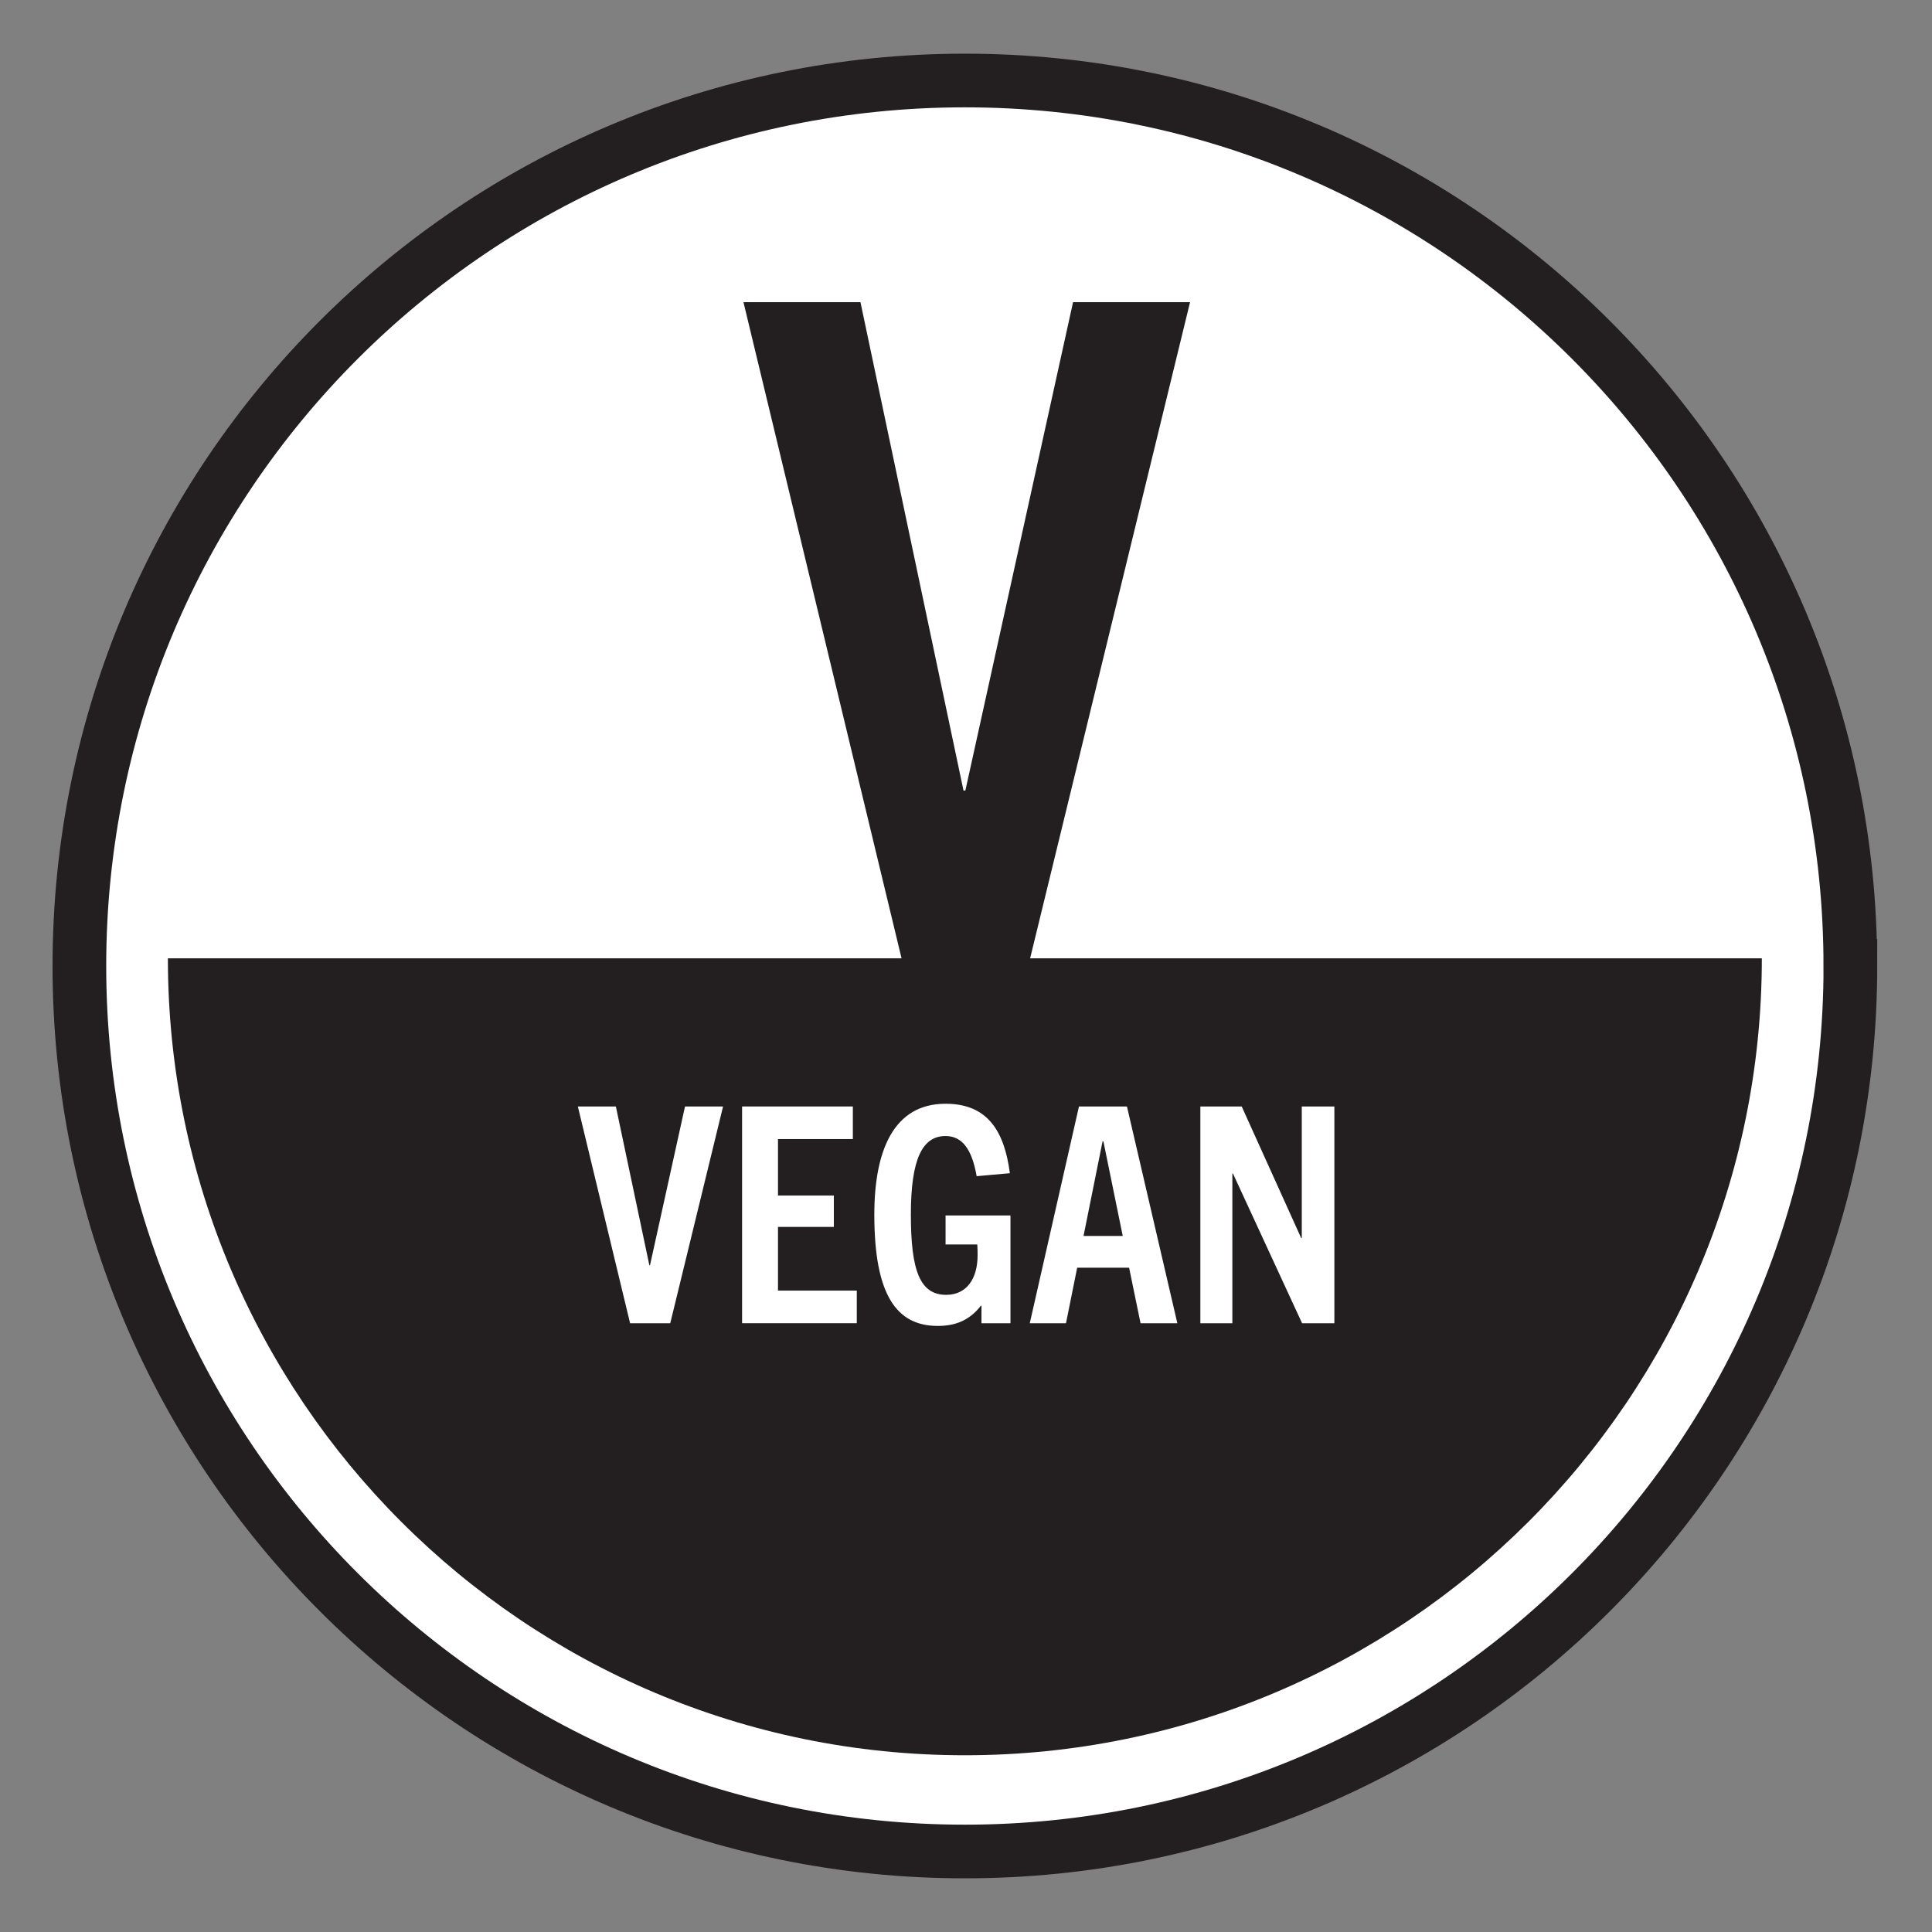
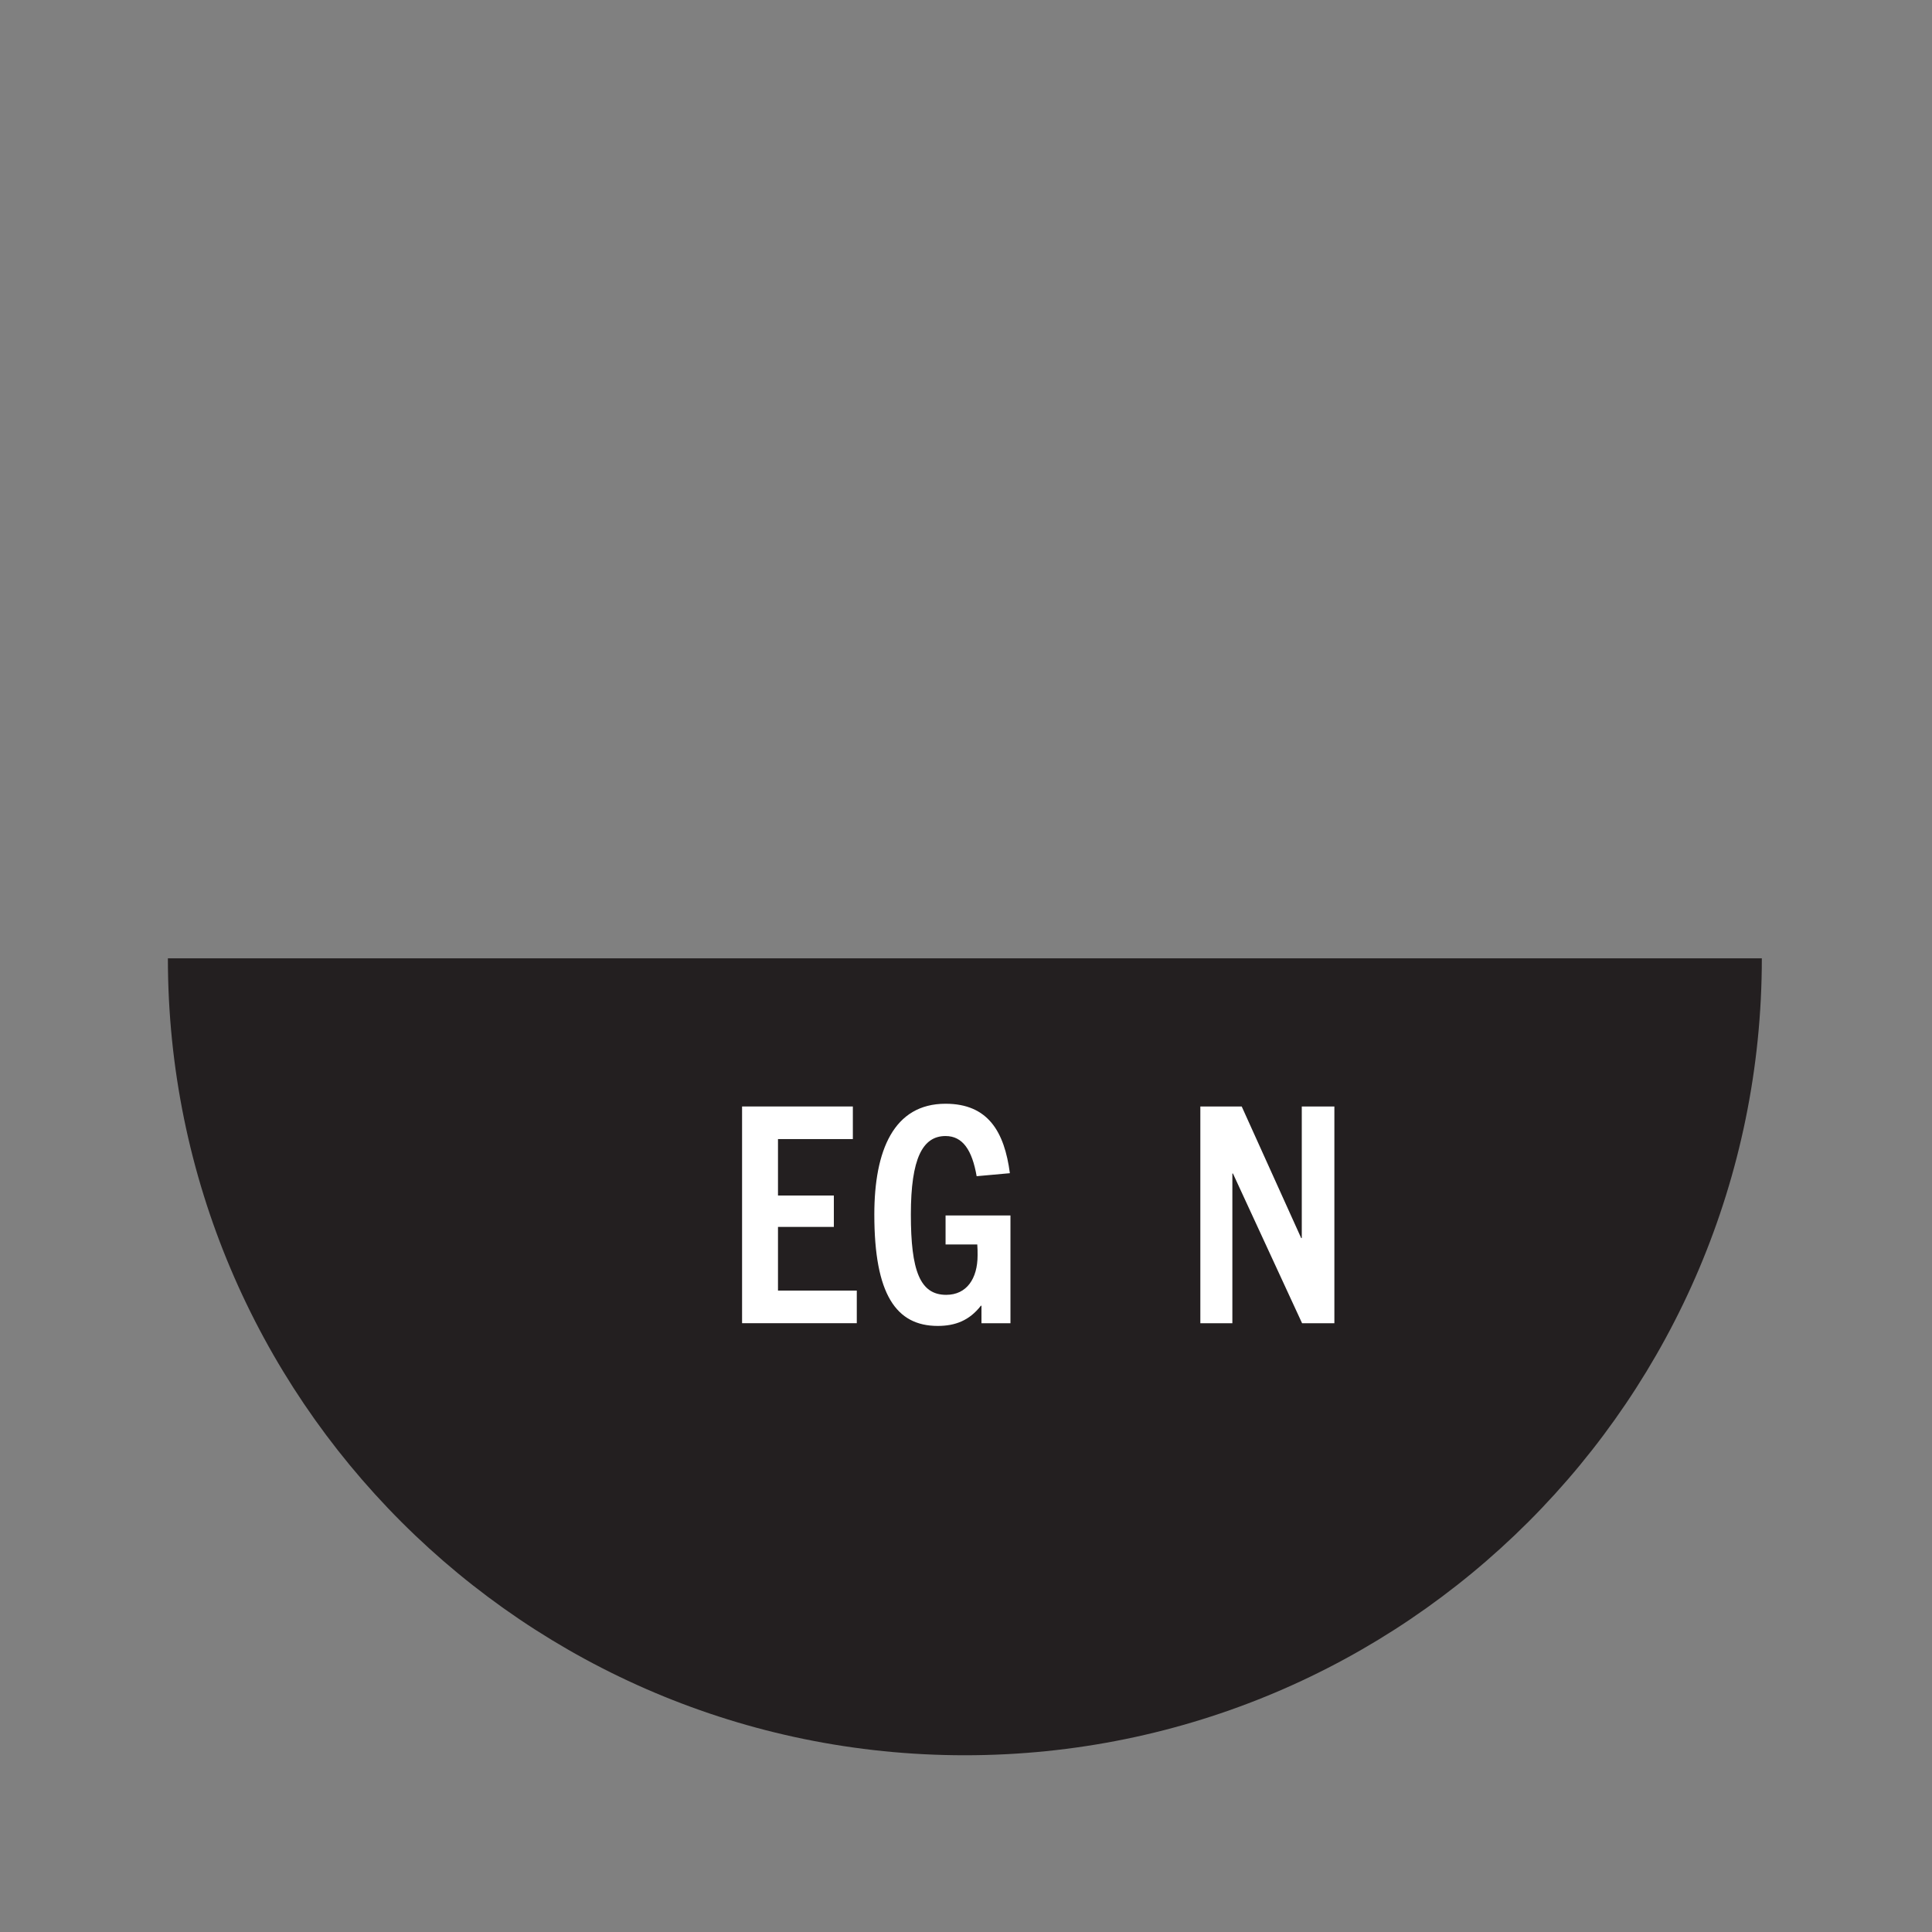
<svg xmlns="http://www.w3.org/2000/svg" viewBox="0 0 432 432" data-sanitized-data-name="Layer 1" data-name="Layer 1" id="Layer_1">
  <rect x="0" y="0" width="432" height="432" fill="#808080" stroke="none" />
  <defs>
    <style>
      .cls-1, .cls-2 {
        fill: #fff;
      }

      .cls-3 {
        fill: #231f20;
      }

      .cls-2 {
        stroke: #231f20;
        stroke-width: 12px;
      }
    </style>
  </defs>
-   <path d="m413.75,216c0,109.36-88.64,198-198,198S17.75,325.35,17.75,216,106.4,18,215.74,18s198,88.65,198,198Z" class="cls-2" />
  <path d="m393.95,214.28c0,98.42-79.79,178.2-178.21,178.2S37.54,312.7,37.54,214.28h356.4Z" class="cls-3" />
-   <path d="m202.15,216.61l-35.91-149.05h26.16l23.04,109.2h.42l24.08-109.2h26.16l-36.33,149.05h-27.61Z" class="cls-3" />
  <g>
-     <path d="m140.89,295.88l-11.68-48.47h8.5l7.49,35.51h.14l7.83-35.51h8.51l-11.81,48.47h-8.98Z" class="cls-1" />
    <path d="m165.93,295.88v-48.47h24.77v7.29h-16.74v12.62h12.49v7.02h-12.49v14.24h17.62v7.29h-25.65Z" class="cls-1" />
    <path d="m219.46,295.88v-3.92h-.13c-2.57,3.31-5.74,4.52-9.65,4.52-9.32,0-14.18-7.09-14.18-24.91,0-14.31,4.32-24.77,15.93-24.77,9.52,0,13.16,6.28,14.38,15.53l-7.43.67c-1.01-5.81-3.1-8.98-6.95-8.98-5.13,0-7.76,5-7.76,17.55s2.03,17.96,7.9,17.96c4.59,0,7.02-3.64,7.02-8.84,0-.74,0-1.62-.07-2.43h-7.09v-6.48h14.51v24.1h-6.48Z" class="cls-1" />
-     <path d="m255.03,295.88l-2.56-12.42h-11.61l-2.5,12.42h-8.1l11-48.47h10.73l11.27,48.47h-8.24Zm-12.76-19.51h8.78l-4.32-21.13h-.2l-4.25,21.13Z" class="cls-1" />
    <path d="m291.15,295.88l-15.46-33.48h-.13v33.48h-7.16v-48.47h9.25l13.3,29.43h.13v-29.43h7.29v48.47h-7.22Z" class="cls-1" />
  </g>
</svg>